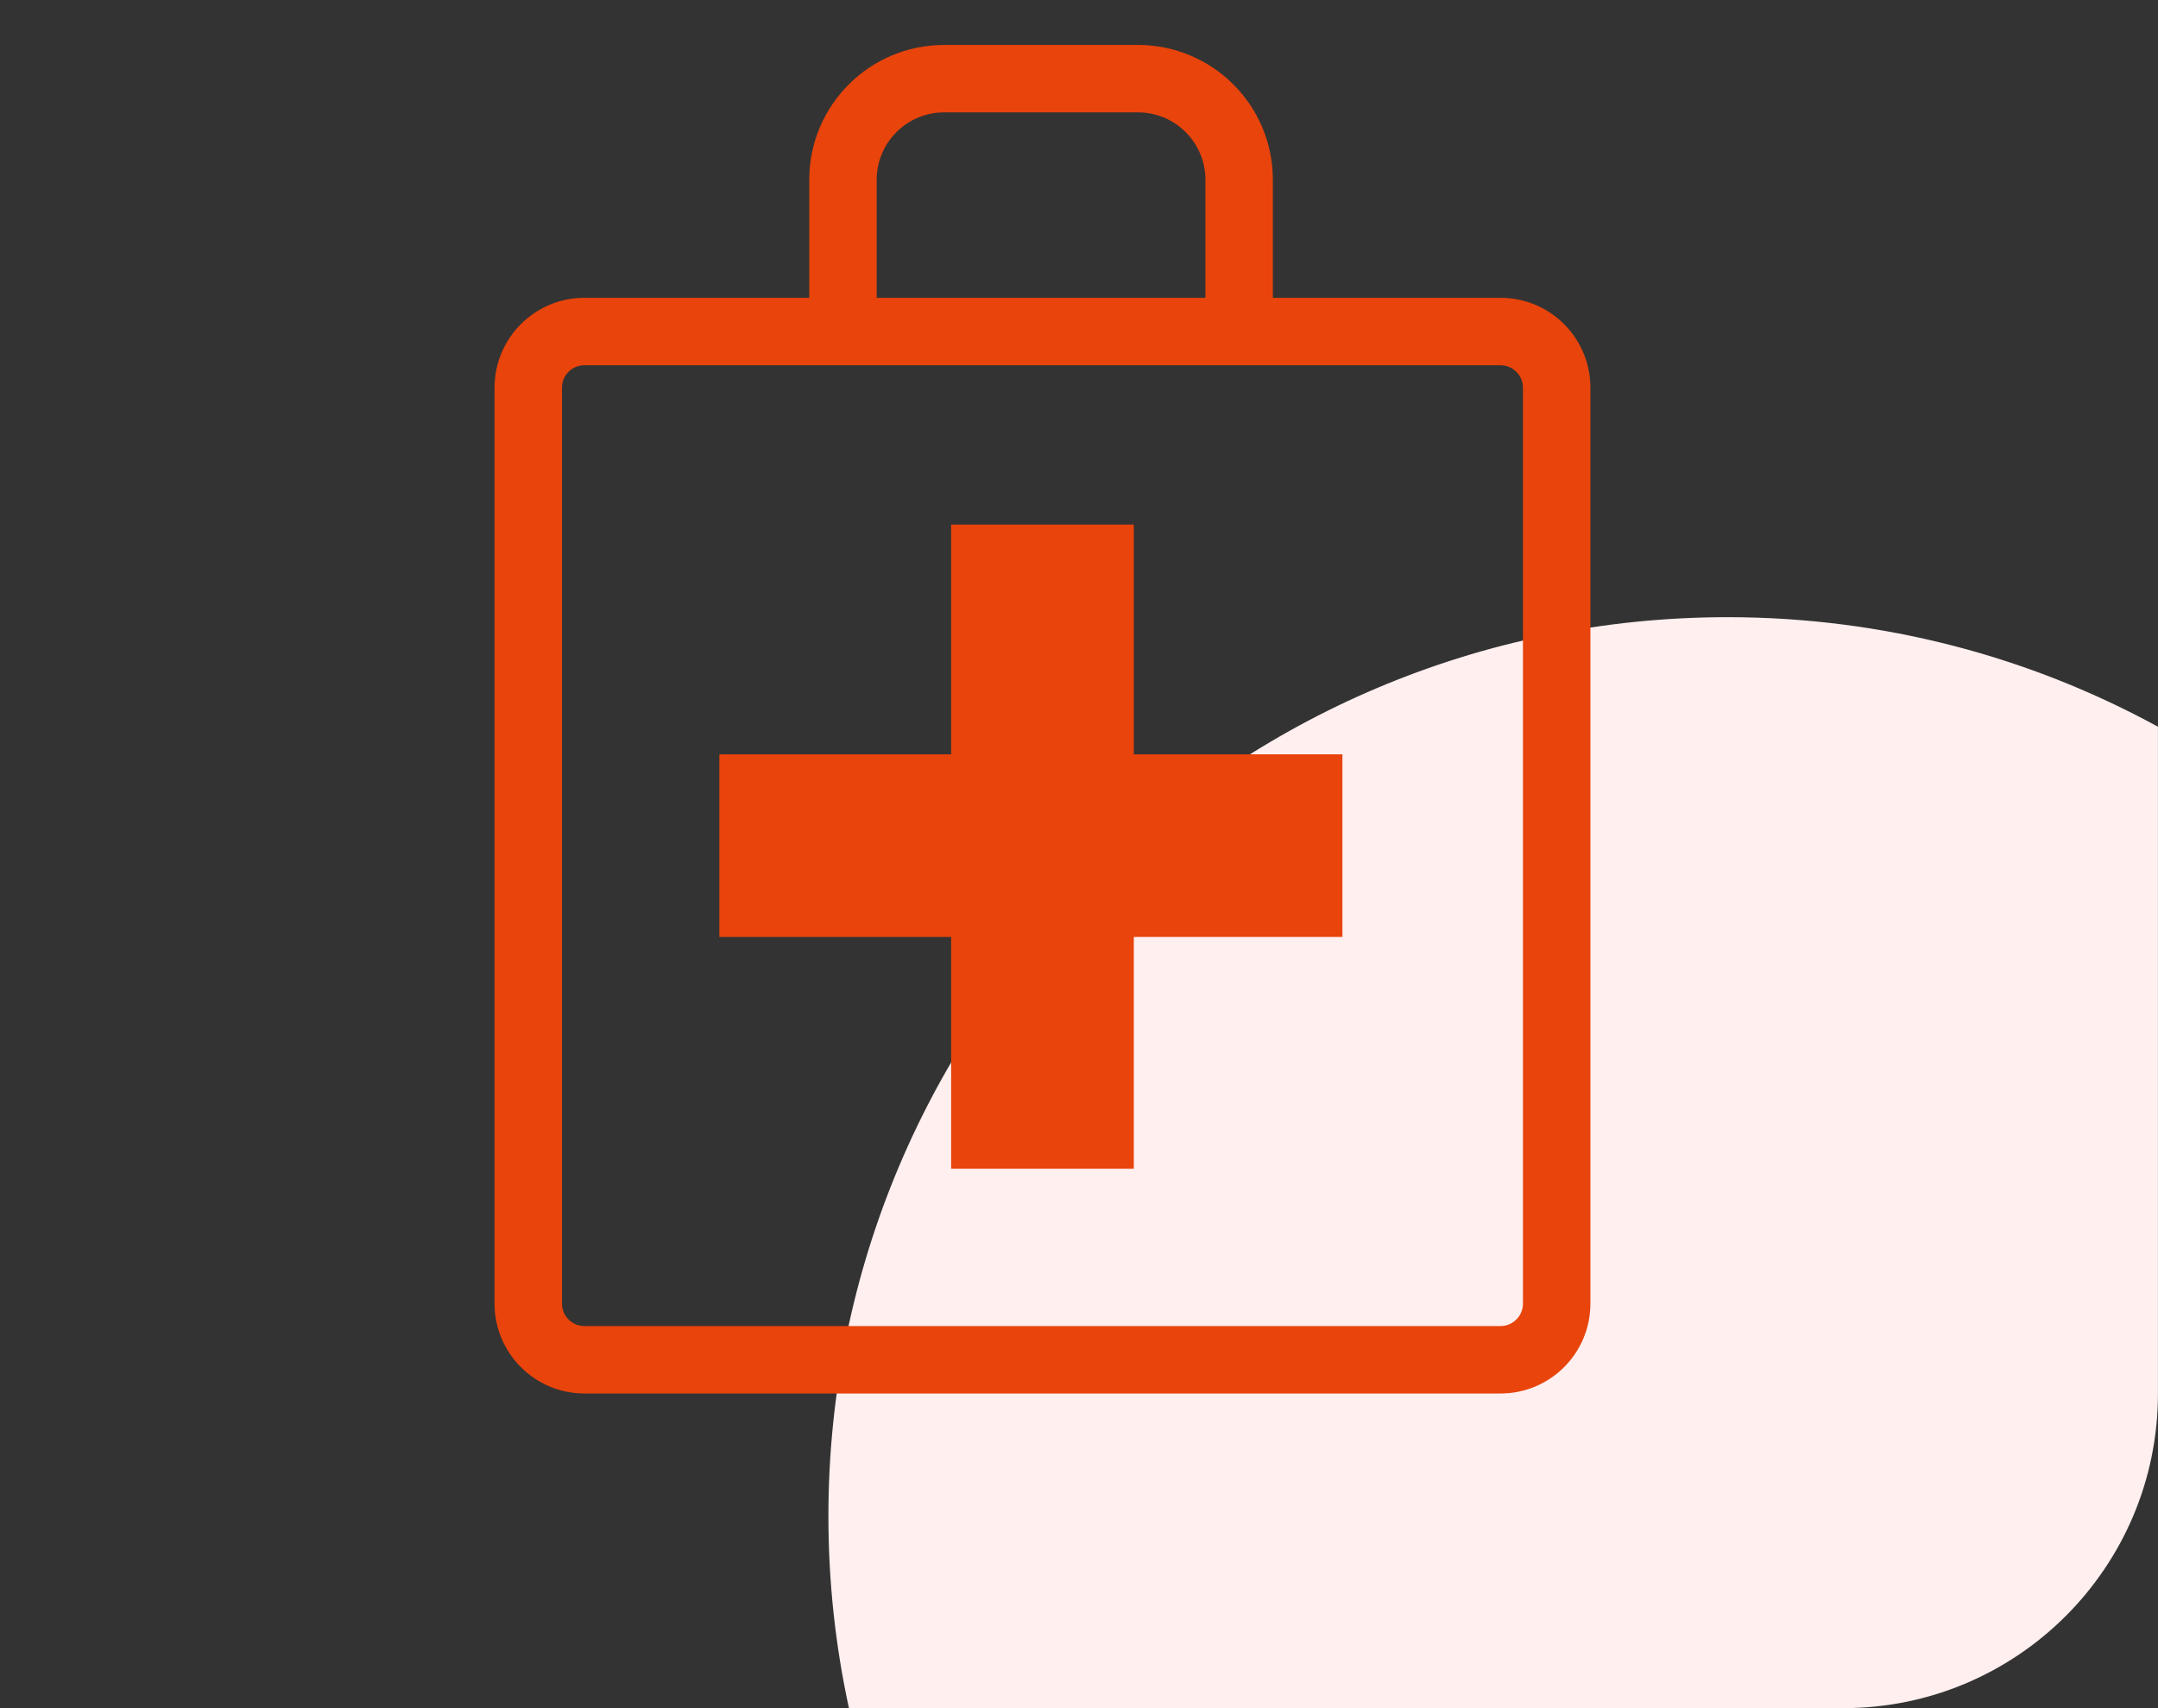
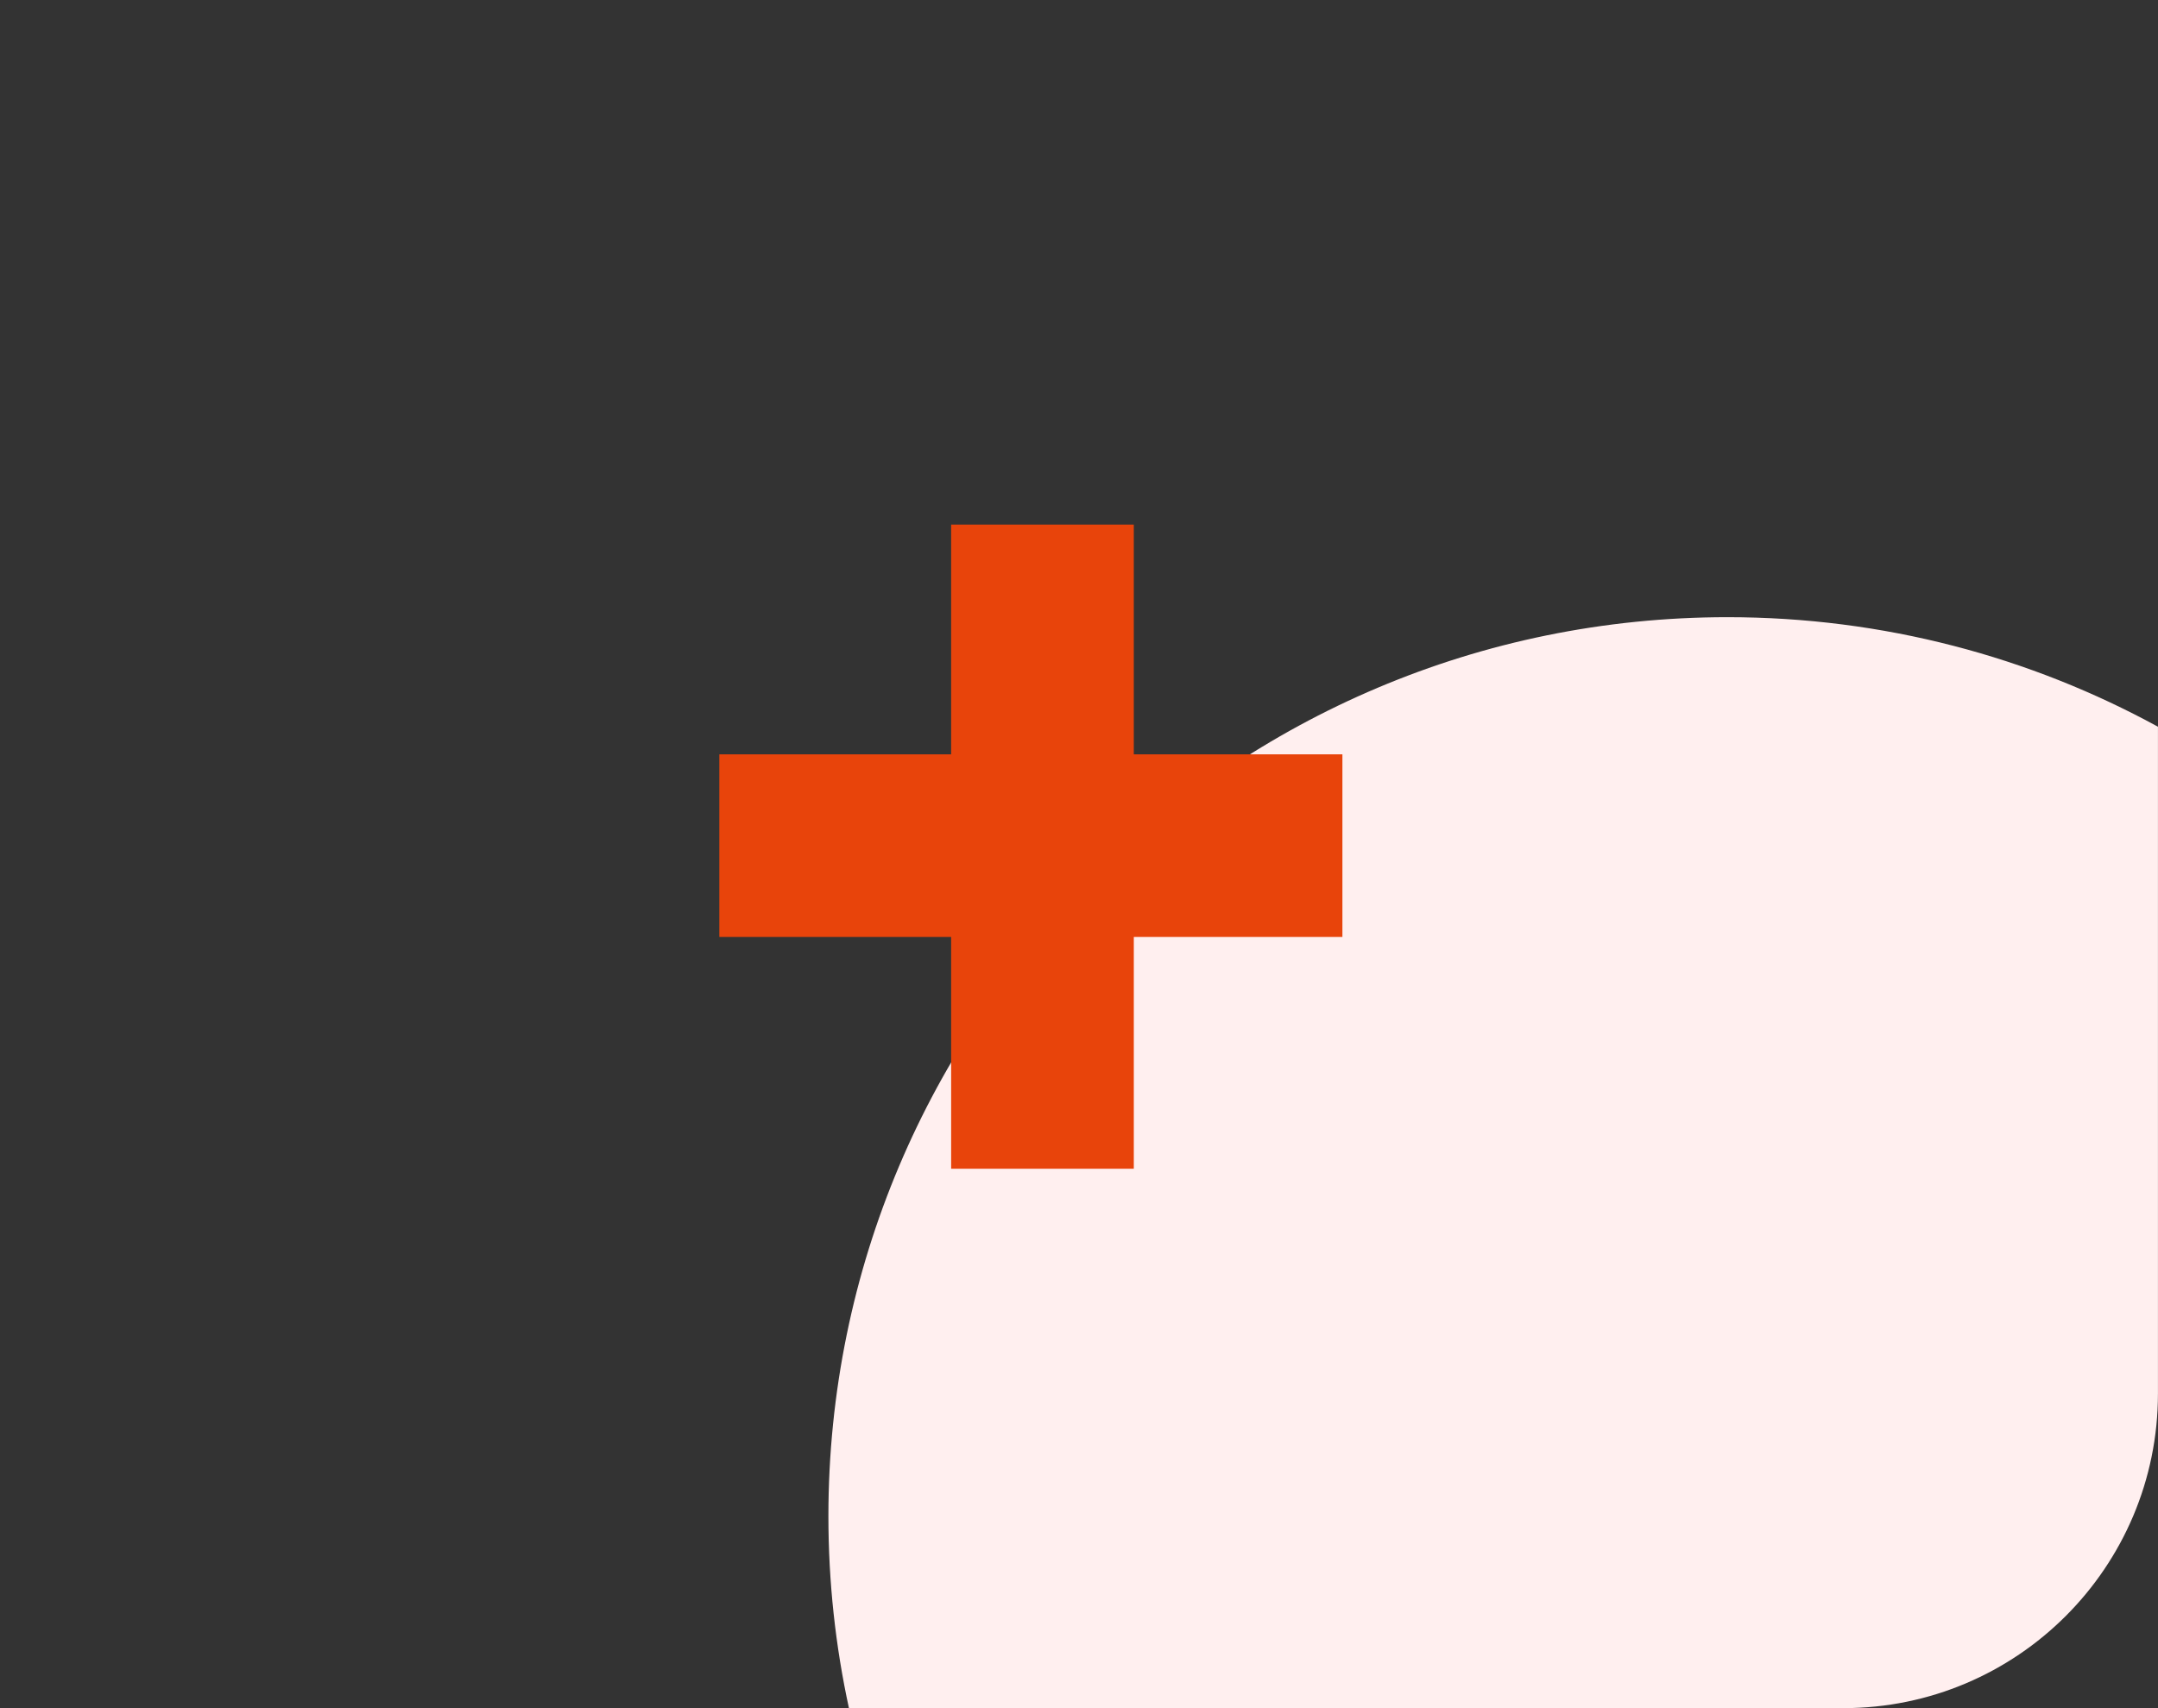
<svg xmlns="http://www.w3.org/2000/svg" width="48" height="38" viewBox="0 0 48 38" fill="none">
  <rect x="0" y="0" width="48" height="38" fill="#333333" stroke="none" />
  <path d="M47.999 16.167V31C47.999 34.866 44.865 38 40.999 38H18.883C18.584 36.624 18.426 35.195 18.426 33.729C18.426 22.684 27.38 13.73 38.425 13.73C41.893 13.73 45.156 14.614 47.999 16.167Z" fill="#FFEFEF" />
  <path d="M25.219 11.67H21.156V16.781H16V20.844H21.156V26H25.219V20.844H29.859V16.781H25.219V11.67Z" fill="#E8440B" />
-   <path fill-rule="evenodd" clip-rule="evenodd" d="M18 4C18 2.343 19.343 1 21 1H25.312C26.969 1 28.312 2.343 28.312 4V6.625H33.375C34.48 6.625 35.375 7.52 35.375 8.625V29C35.375 30.105 34.48 31 33.375 31H13C11.895 31 11 30.105 11 29V8.625C11 7.52 11.895 6.625 13 6.625H18V4ZM21 2.5H25.312C26.141 2.5 26.812 3.172 26.812 4V6.625H19.5V4C19.5 3.172 20.172 2.5 21 2.5ZM33.375 8.125H13C12.724 8.125 12.5 8.349 12.5 8.625V29C12.5 29.276 12.724 29.5 13 29.5H33.375C33.651 29.5 33.875 29.276 33.875 29V8.625C33.875 8.349 33.651 8.125 33.375 8.125Z" fill="#E8440B" />
</svg>